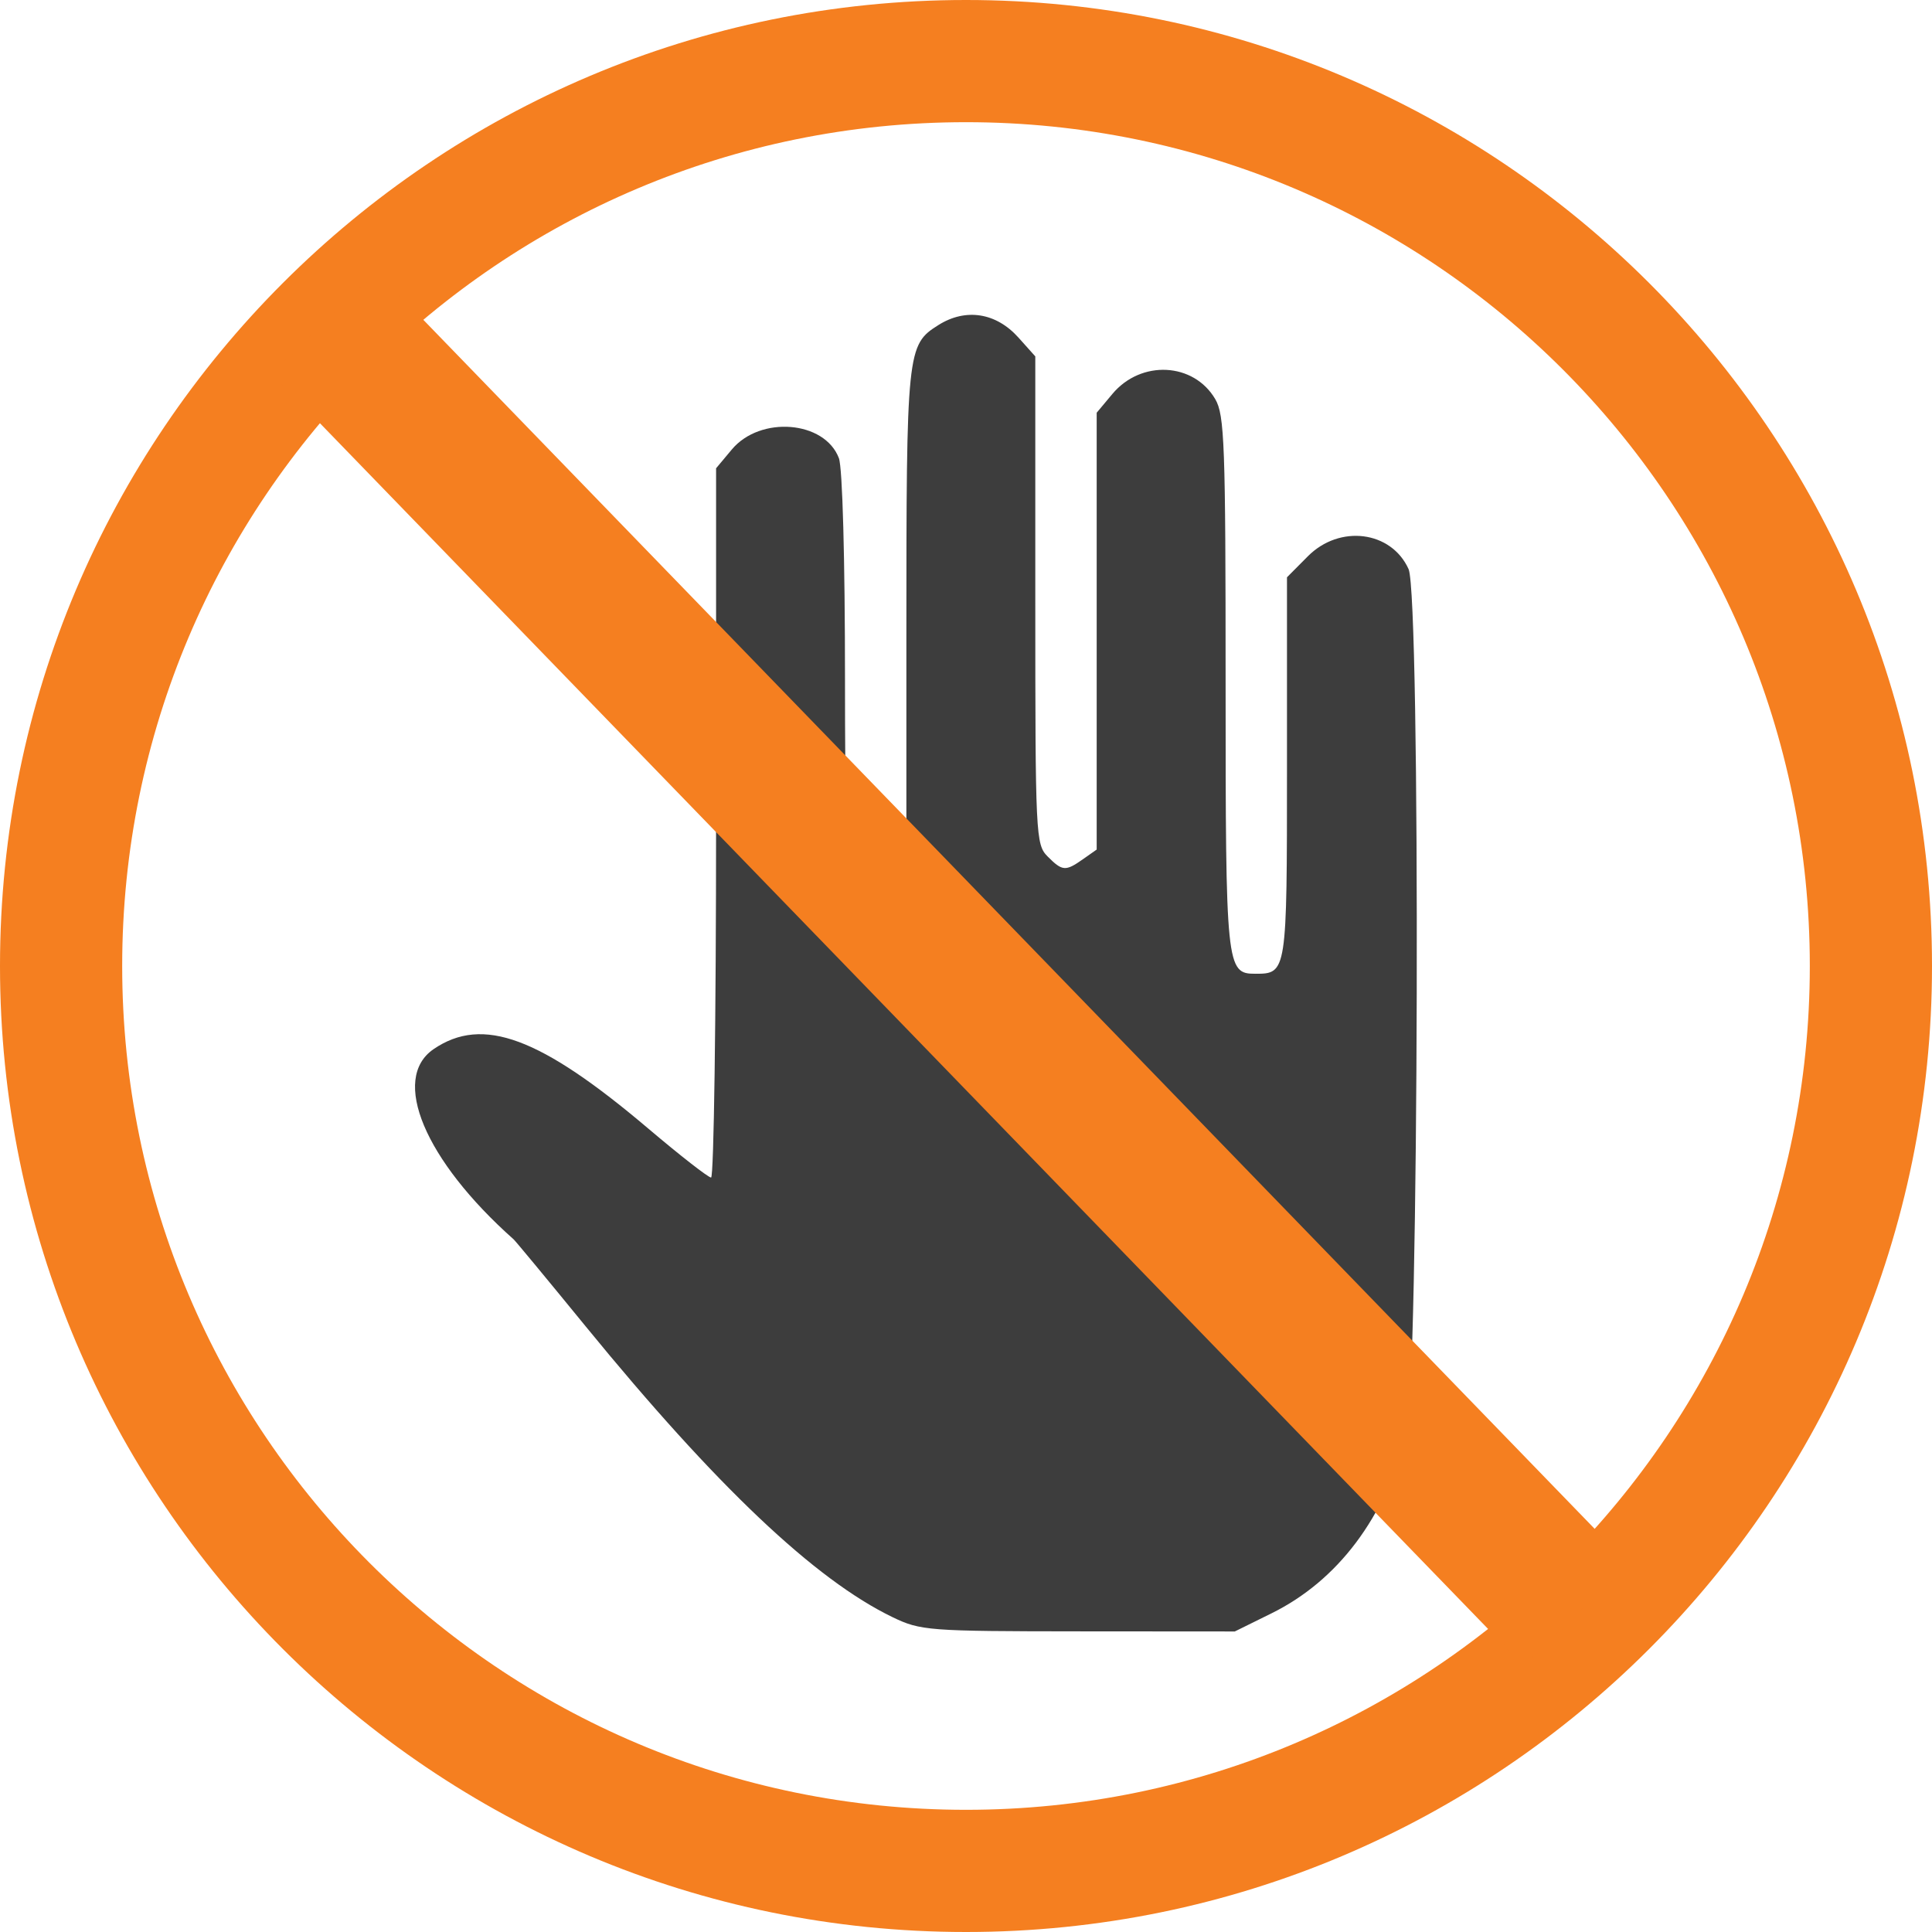
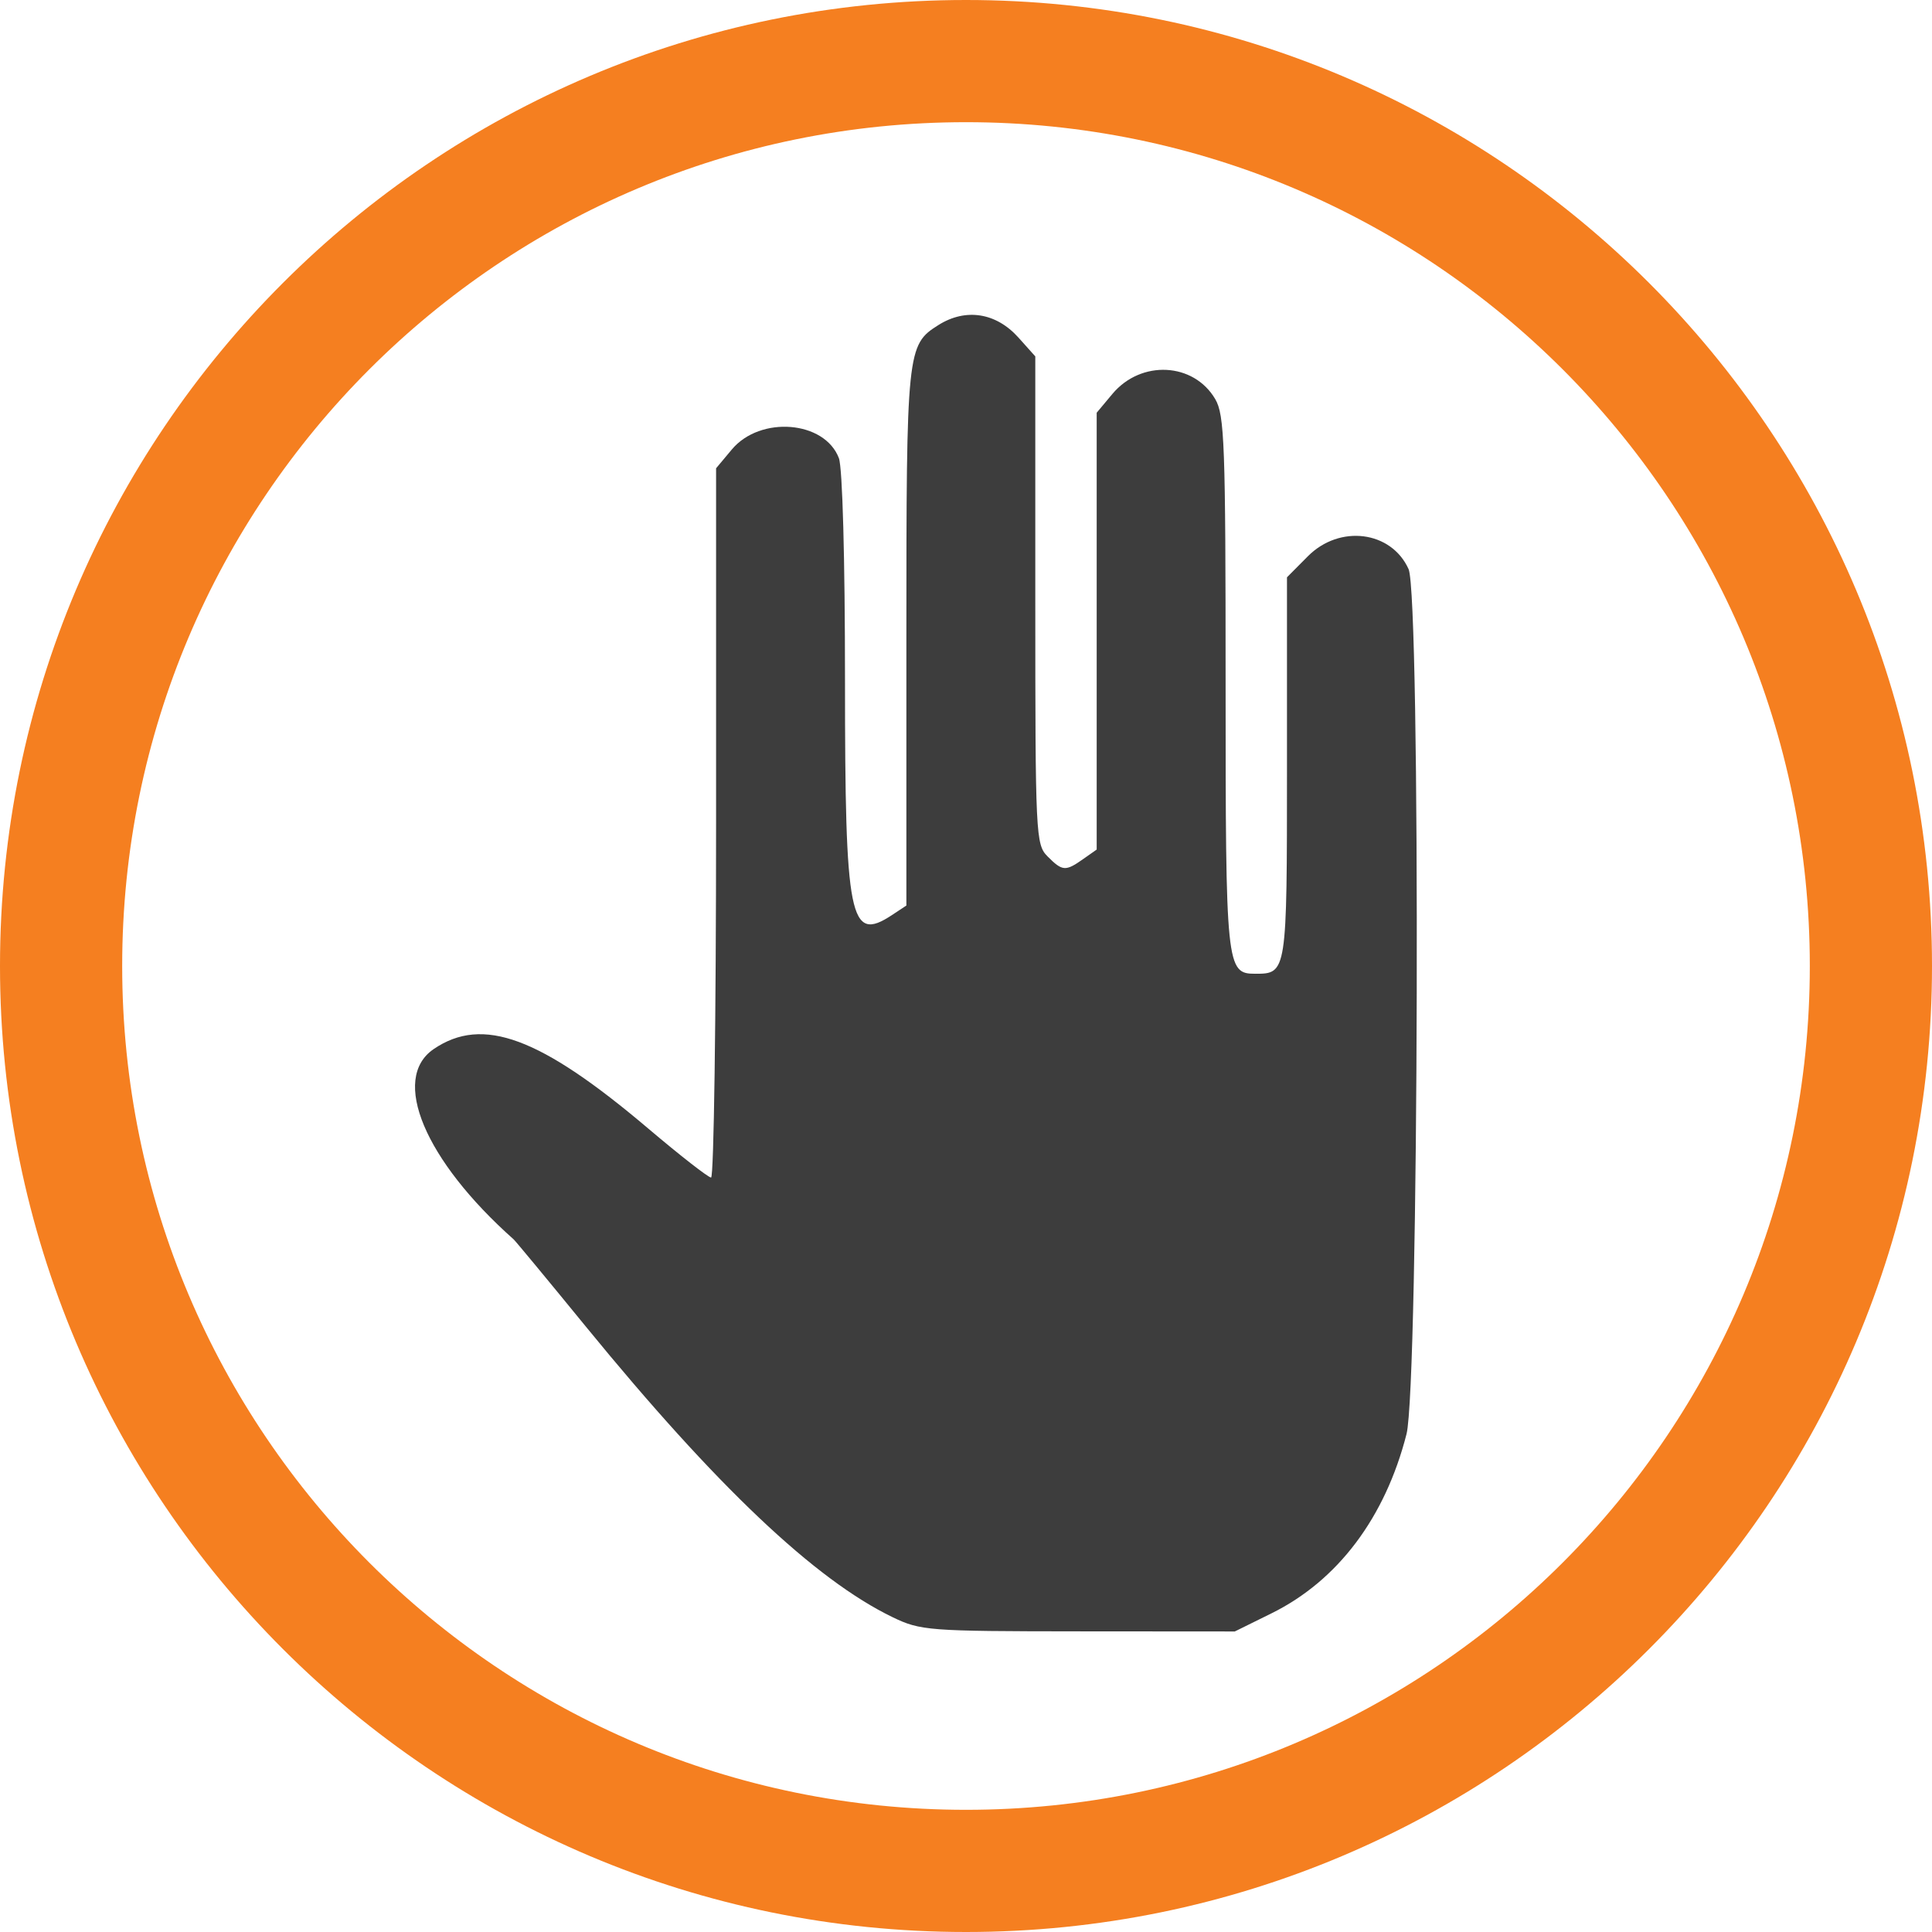
<svg xmlns="http://www.w3.org/2000/svg" width="135" height="135" viewBox="0 0 135 135" fill="none">
  <path fill-rule="evenodd" clip-rule="evenodd" d="M65.576 22.711C63.369 24.099 63.334 24.435 63.334 44.542V63.275L62.323 63.943C59.368 65.889 59.045 64.272 59.045 47.544C59.045 39.05 58.87 32.681 58.619 32.017C57.628 29.394 53.126 29.029 51.135 31.41L50.037 32.722V57.503C50.037 71.132 49.88 82.282 49.688 82.282C49.495 82.282 47.524 80.745 45.308 78.867C37.754 72.464 33.729 70.971 30.305 73.304C27.277 75.367 29.673 81.074 35.888 86.598C36.022 86.716 38.294 89.461 40.937 92.697C50.049 103.848 56.95 110.386 62.369 113.001C64.324 113.944 64.851 113.984 75.345 113.992L86.283 114L88.852 112.731C93.478 110.446 96.79 106.047 98.281 100.208C99.144 96.824 99.276 41.644 98.425 39.765C97.215 37.093 93.61 36.635 91.388 38.87L89.929 40.338V53.672C89.929 67.989 89.921 68.042 87.714 68.042C85.684 68.042 85.64 67.61 85.64 47.747C85.64 31.033 85.566 28.995 84.915 27.887C83.407 25.319 79.731 25.134 77.73 27.526L76.632 28.839V44.101V59.363L75.678 60.034C74.452 60.899 74.233 60.882 73.2 59.843C72.372 59.009 72.342 58.405 72.342 41.941V24.903L71.163 23.586C69.603 21.845 67.48 21.513 65.576 22.711Z" fill="#3D3D3D" />
  <path d="M135 67.5C135 104.779 104.779 135 67.5 135C30.221 135 0 104.779 0 67.5C0 30.221 30.221 0 67.5 0C104.779 0 135 30.221 135 67.5ZM8.538 67.5C8.538 100.064 34.936 126.462 67.5 126.462C100.064 126.462 126.462 100.064 126.462 67.5C126.462 34.936 100.064 8.538 67.5 8.538C34.936 8.538 8.538 34.936 8.538 67.5Z" fill="#F57F20" />
-   <rect x="26.337" y="19" width="125.725" height="10.216" transform="rotate(45.907 26.337 19)" fill="#F57F20" />
</svg>